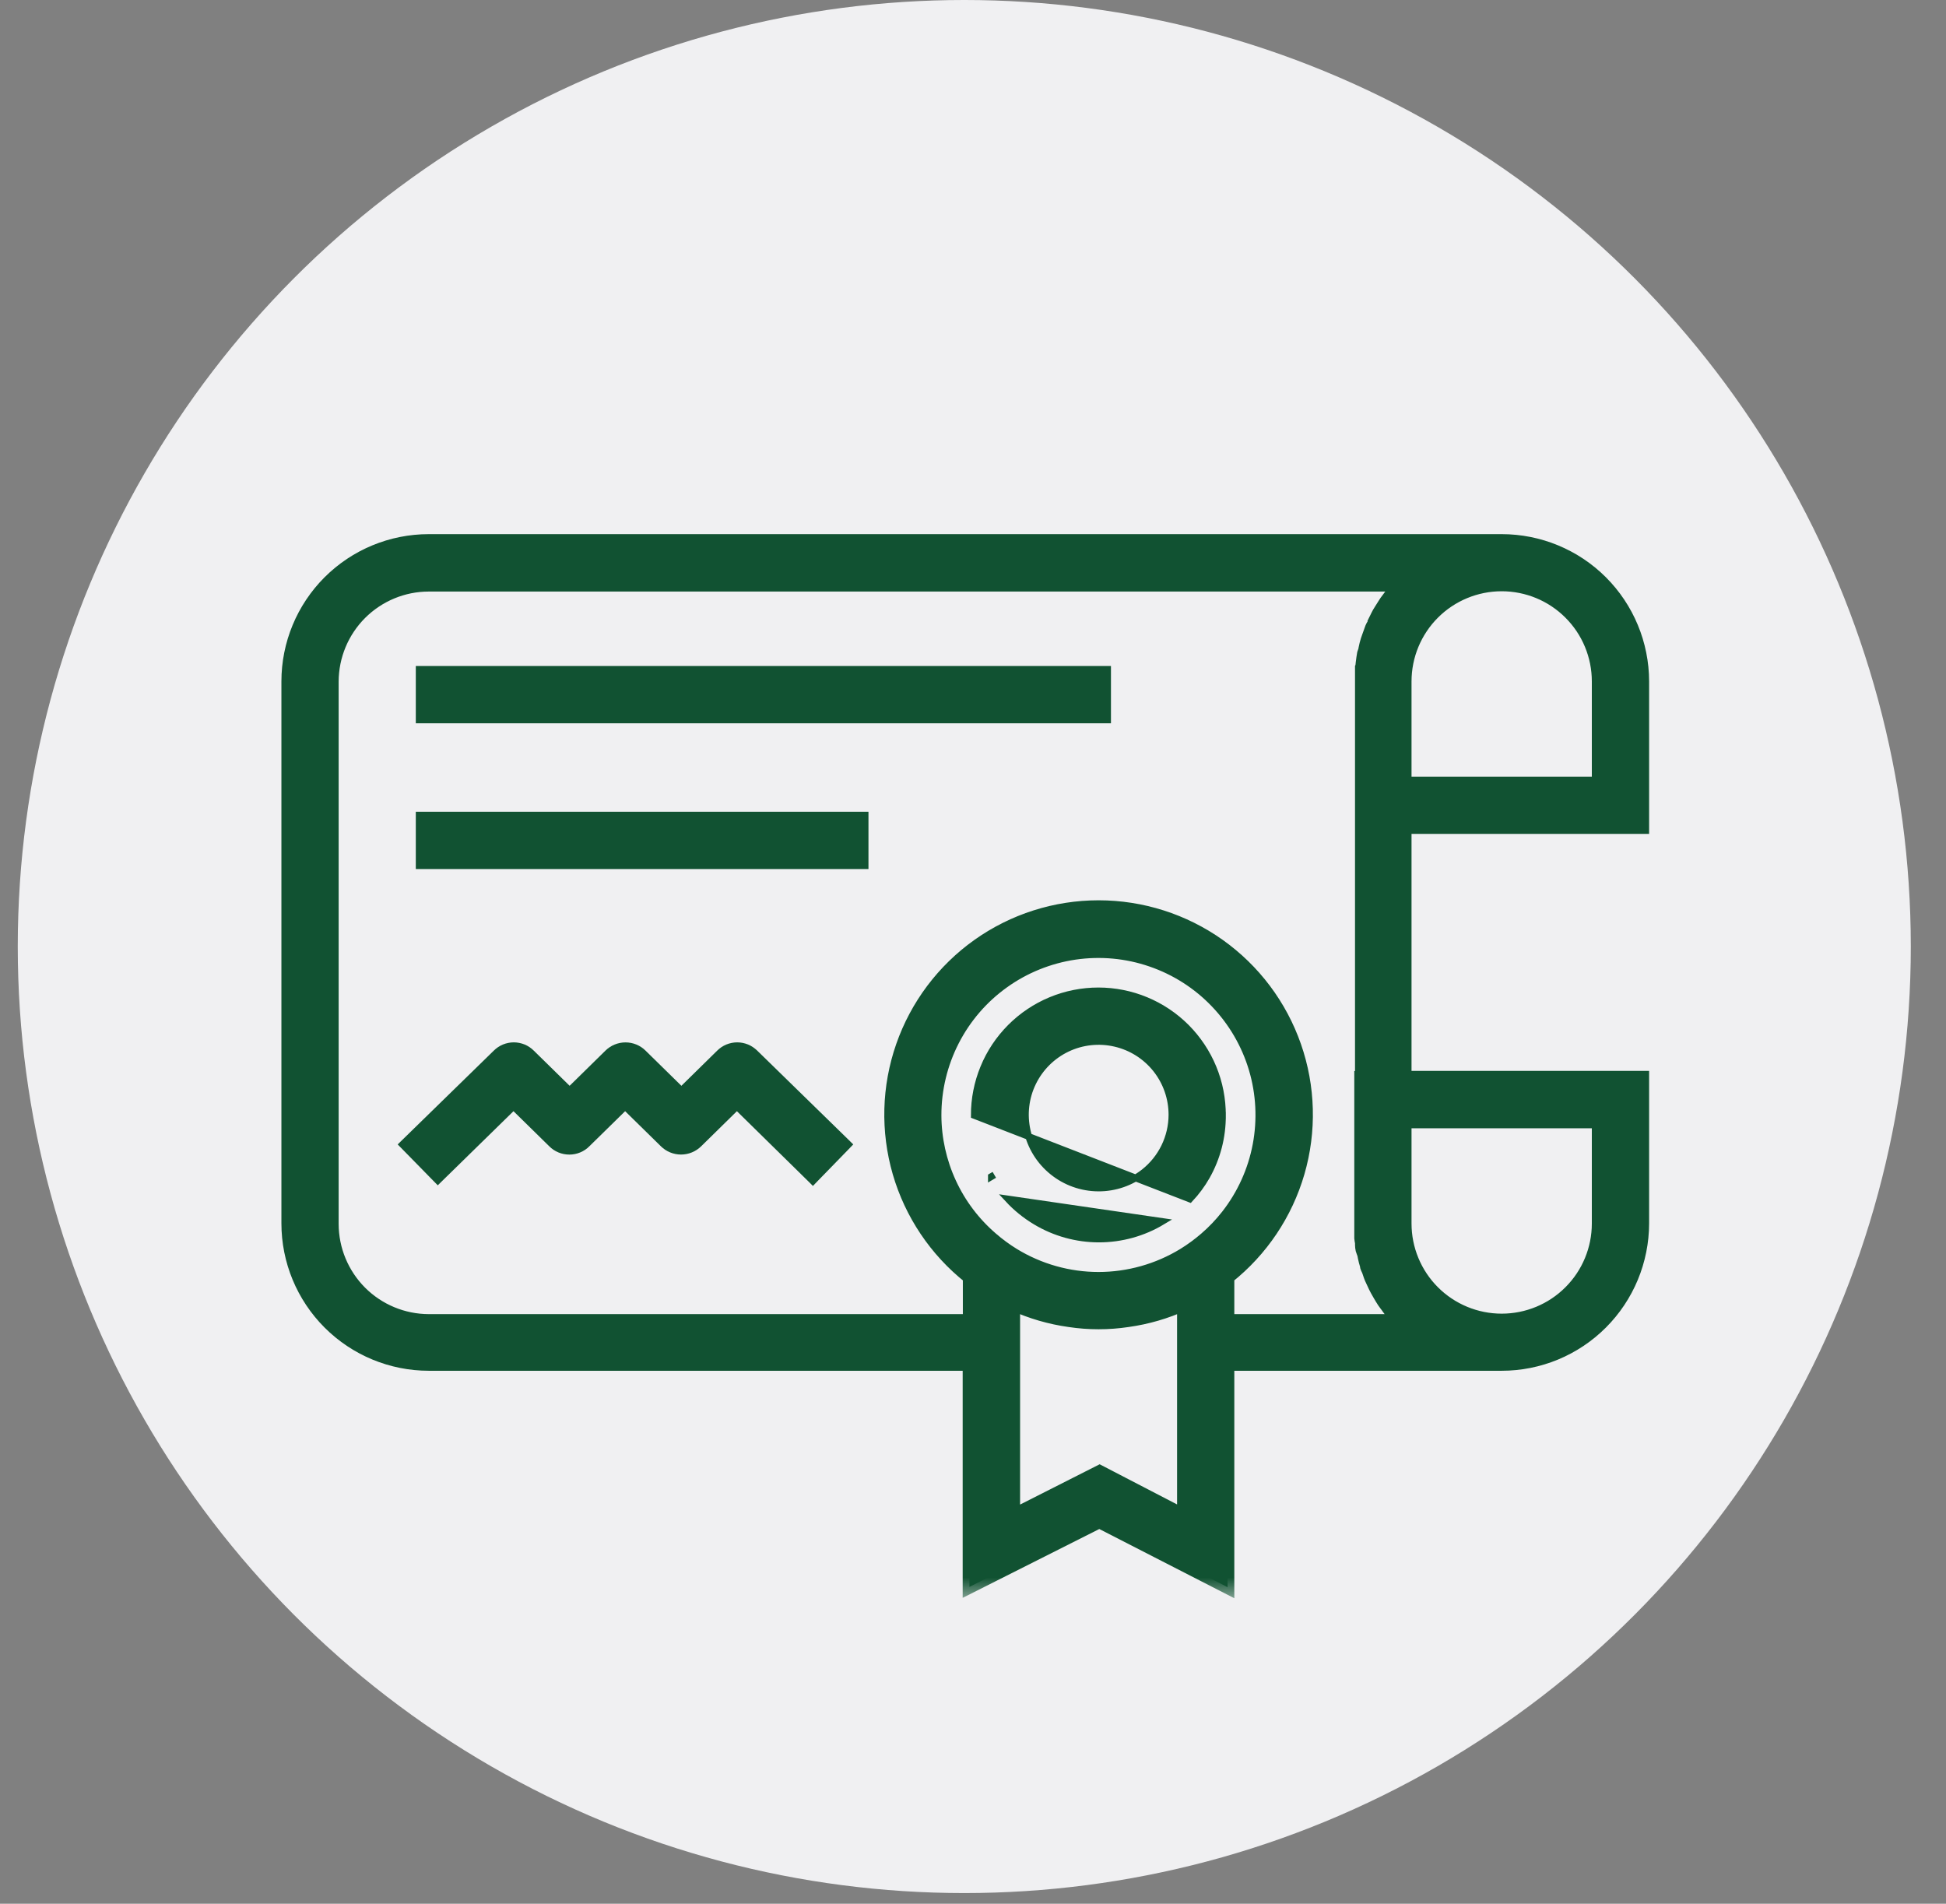
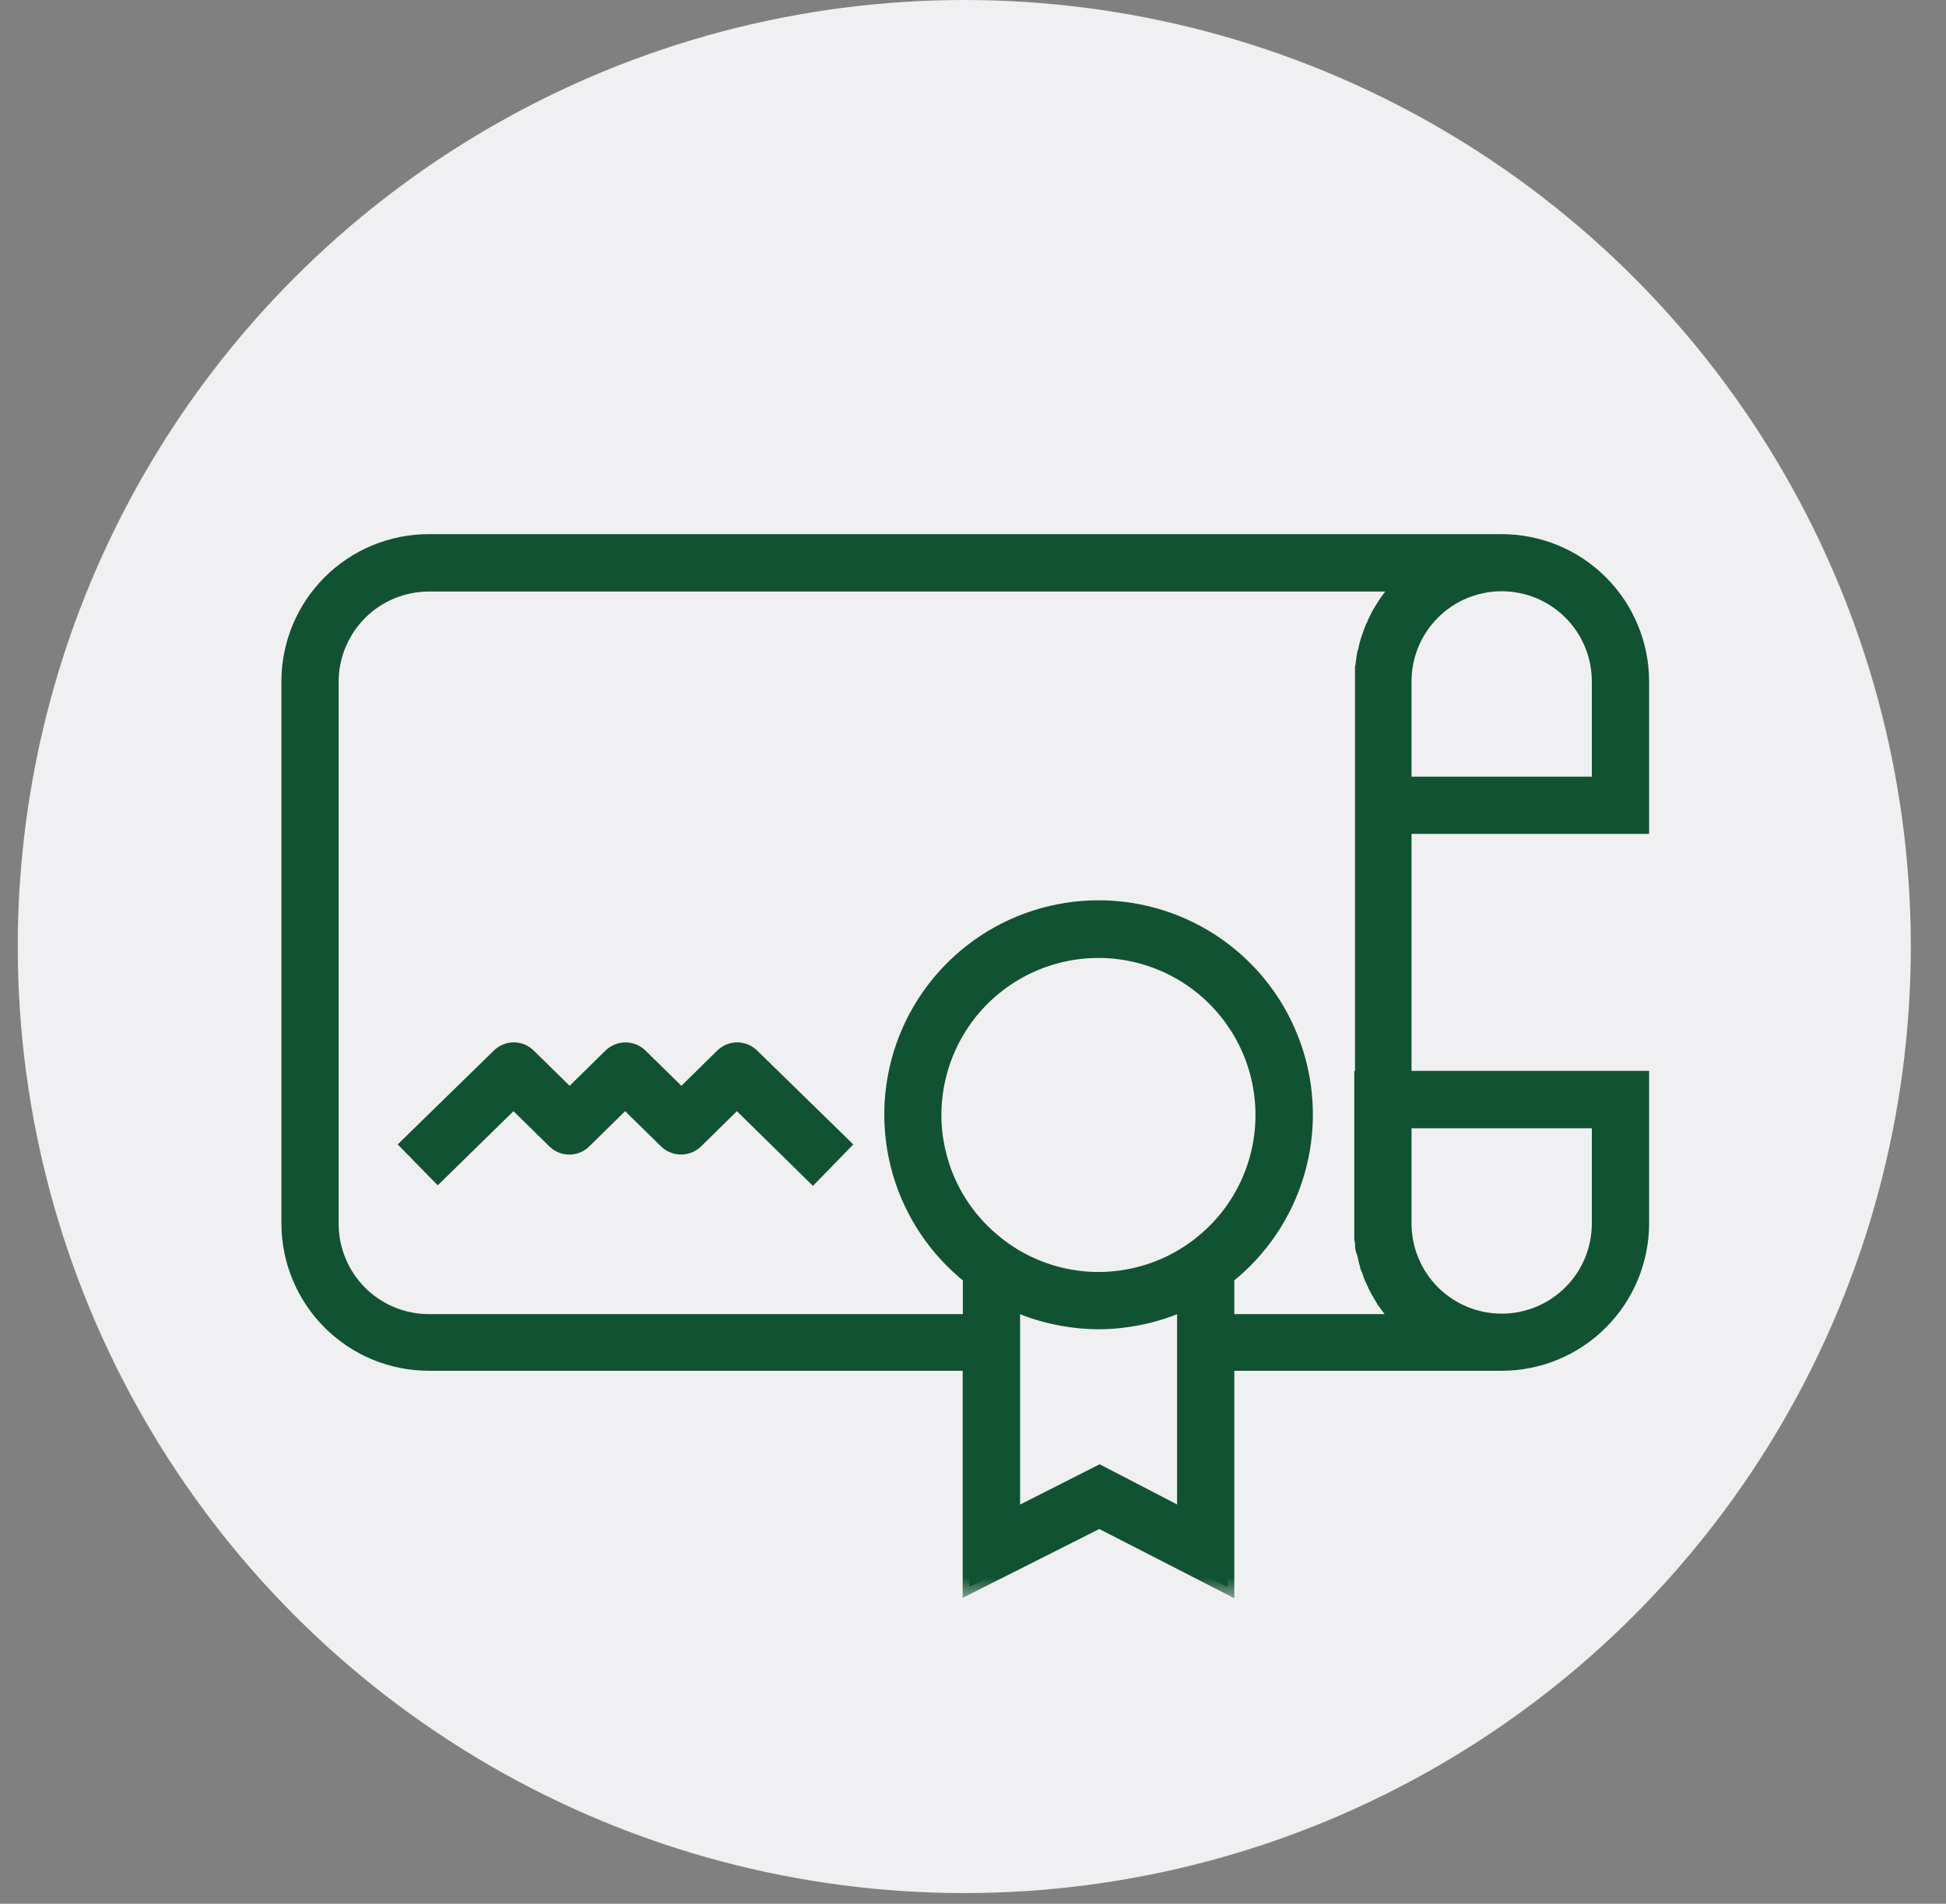
<svg xmlns="http://www.w3.org/2000/svg" width="46" height="45" viewBox="0 0 46 45" fill="none">
  <rect x="0" y="0" width="46" height="45" fill="#808080" stroke="none" />
  <circle cx="22.794" cy="22.374" r="22.374" fill="#F0F0F2" />
  <mask id="path-2-outside-1_2111_1486" maskUnits="userSpaceOnUse" x="5.812" y="11.786" width="34" height="26" fill="black">
    <rect fill="white" x="5.812" y="11.786" width="34" height="26" />
-     <path d="M38.822 19.551V16.107C38.821 15.226 38.47 14.381 37.847 13.758C37.223 13.135 36.378 12.786 35.497 12.786H10.136C9.255 12.786 8.41 13.135 7.786 13.758C7.163 14.381 6.812 15.226 6.812 16.107V28.918C6.812 29.799 7.163 30.645 7.786 31.268C8.409 31.891 9.254 32.242 10.136 32.242H22.916V37.51L25.986 35.963L29.017 37.517V32.242H35.497C36.379 32.242 37.224 31.891 37.847 31.268C38.47 30.645 38.821 29.799 38.822 28.918V25.473H33.206V19.551H38.822ZM37.788 16.107V18.518H33.206V16.107C33.206 15.499 33.448 14.916 33.877 14.487C34.307 14.057 34.89 13.816 35.497 13.816C36.105 13.816 36.688 14.057 37.117 14.487C37.547 14.916 37.788 15.499 37.788 16.107ZM27.984 32.242V35.825L25.993 34.792L23.953 35.825V30.823C24.375 31.015 24.821 31.145 25.28 31.209C25.736 31.278 26.201 31.278 26.658 31.209C27.116 31.145 27.563 31.015 27.984 30.823V32.242ZM25.969 30.227C25.257 30.227 24.56 30.03 23.953 29.659C23.771 29.547 23.598 29.42 23.437 29.28C23.017 28.919 22.679 28.472 22.448 27.969C22.216 27.466 22.095 26.919 22.093 26.366C22.092 25.748 22.238 25.14 22.519 24.591C22.8 24.041 23.209 23.567 23.711 23.208C24.212 22.849 24.793 22.615 25.403 22.525C26.014 22.436 26.637 22.493 27.221 22.694C27.805 22.894 28.332 23.23 28.759 23.676C29.186 24.121 29.501 24.662 29.677 25.253C29.853 25.845 29.884 26.47 29.77 27.076C29.655 27.683 29.397 28.253 29.017 28.739C28.863 28.936 28.69 29.117 28.501 29.28C28.339 29.42 28.166 29.547 27.984 29.659C27.376 30.03 26.678 30.227 25.965 30.227H25.969ZM37.788 26.51V28.922C37.788 29.529 37.547 30.112 37.117 30.541C36.688 30.971 36.105 31.212 35.497 31.212C34.89 31.212 34.307 30.971 33.877 30.541C33.448 30.112 33.206 29.529 33.206 28.922V26.51H37.788ZM32.173 25.477V28.922C32.173 29.035 32.173 29.145 32.173 29.266C32.177 29.302 32.182 29.338 32.19 29.373C32.19 29.445 32.19 29.521 32.221 29.59C32.252 29.659 32.245 29.673 32.256 29.717C32.269 29.78 32.285 29.842 32.304 29.903C32.304 29.948 32.331 29.989 32.349 30.031C32.366 30.072 32.386 30.148 32.411 30.206C32.435 30.265 32.452 30.289 32.469 30.331C32.486 30.372 32.521 30.441 32.548 30.492C32.576 30.544 32.593 30.572 32.617 30.613C32.641 30.654 32.676 30.713 32.71 30.765C32.745 30.816 32.766 30.84 32.793 30.878C32.821 30.916 32.858 30.971 32.896 31.016C32.925 31.053 32.957 31.089 32.989 31.123L33.072 31.223H29.017V30.189C29.815 29.556 30.396 28.691 30.68 27.713C30.964 26.735 30.936 25.693 30.601 24.732C30.266 23.77 29.64 22.937 28.81 22.347C27.98 21.758 26.987 21.441 25.969 21.441C24.95 21.441 23.957 21.758 23.127 22.347C22.297 22.937 21.671 23.77 21.336 24.732C21.001 25.693 20.974 26.735 21.257 27.713C21.541 28.691 22.122 29.556 22.92 30.189V31.223H10.136C9.529 31.222 8.946 30.98 8.517 30.551C8.088 30.121 7.846 29.539 7.845 28.932V16.11C7.847 15.503 8.089 14.922 8.518 14.493C8.948 14.065 9.529 13.823 10.136 13.823H33.089L33.007 13.919C32.974 13.953 32.943 13.989 32.914 14.026C32.876 14.071 32.845 14.119 32.81 14.164C32.776 14.208 32.752 14.239 32.728 14.281C32.703 14.322 32.666 14.381 32.635 14.429C32.604 14.477 32.586 14.508 32.566 14.549L32.486 14.711C32.486 14.753 32.445 14.794 32.428 14.839C32.411 14.884 32.386 14.953 32.366 15.011C32.345 15.07 32.335 15.097 32.321 15.139C32.302 15.201 32.286 15.264 32.273 15.328C32.273 15.369 32.249 15.411 32.238 15.452C32.228 15.493 32.218 15.597 32.207 15.669C32.197 15.741 32.207 15.741 32.19 15.776C32.19 15.886 32.19 16 32.19 16.12V25.477H32.173Z" />
  </mask>
  <path d="M38.822 19.551V16.107C38.821 15.226 38.47 14.381 37.847 13.758C37.223 13.135 36.378 12.786 35.497 12.786H10.136C9.255 12.786 8.41 13.135 7.786 13.758C7.163 14.381 6.812 15.226 6.812 16.107V28.918C6.812 29.799 7.163 30.645 7.786 31.268C8.409 31.891 9.254 32.242 10.136 32.242H22.916V37.51L25.986 35.963L29.017 37.517V32.242H35.497C36.379 32.242 37.224 31.891 37.847 31.268C38.47 30.645 38.821 29.799 38.822 28.918V25.473H33.206V19.551H38.822ZM37.788 16.107V18.518H33.206V16.107C33.206 15.499 33.448 14.916 33.877 14.487C34.307 14.057 34.89 13.816 35.497 13.816C36.105 13.816 36.688 14.057 37.117 14.487C37.547 14.916 37.788 15.499 37.788 16.107ZM27.984 32.242V35.825L25.993 34.792L23.953 35.825V30.823C24.375 31.015 24.821 31.145 25.28 31.209C25.736 31.278 26.201 31.278 26.658 31.209C27.116 31.145 27.563 31.015 27.984 30.823V32.242ZM25.969 30.227C25.257 30.227 24.56 30.03 23.953 29.659C23.771 29.547 23.598 29.42 23.437 29.28C23.017 28.919 22.679 28.472 22.448 27.969C22.216 27.466 22.095 26.919 22.093 26.366C22.092 25.748 22.238 25.14 22.519 24.591C22.8 24.041 23.209 23.567 23.711 23.208C24.212 22.849 24.793 22.615 25.403 22.525C26.014 22.436 26.637 22.493 27.221 22.694C27.805 22.894 28.332 23.23 28.759 23.676C29.186 24.121 29.501 24.662 29.677 25.253C29.853 25.845 29.884 26.47 29.77 27.076C29.655 27.683 29.397 28.253 29.017 28.739C28.863 28.936 28.69 29.117 28.501 29.28C28.339 29.42 28.166 29.547 27.984 29.659C27.376 30.03 26.678 30.227 25.965 30.227H25.969ZM37.788 26.51V28.922C37.788 29.529 37.547 30.112 37.117 30.541C36.688 30.971 36.105 31.212 35.497 31.212C34.89 31.212 34.307 30.971 33.877 30.541C33.448 30.112 33.206 29.529 33.206 28.922V26.51H37.788ZM32.173 25.477V28.922C32.173 29.035 32.173 29.145 32.173 29.266C32.177 29.302 32.182 29.338 32.19 29.373C32.19 29.445 32.19 29.521 32.221 29.59C32.252 29.659 32.245 29.673 32.256 29.717C32.269 29.78 32.285 29.842 32.304 29.903C32.304 29.948 32.331 29.989 32.349 30.031C32.366 30.072 32.386 30.148 32.411 30.206C32.435 30.265 32.452 30.289 32.469 30.331C32.486 30.372 32.521 30.441 32.548 30.492C32.576 30.544 32.593 30.572 32.617 30.613C32.641 30.654 32.676 30.713 32.71 30.765C32.745 30.816 32.766 30.84 32.793 30.878C32.821 30.916 32.858 30.971 32.896 31.016C32.925 31.053 32.957 31.089 32.989 31.123L33.072 31.223H29.017V30.189C29.815 29.556 30.396 28.691 30.68 27.713C30.964 26.735 30.936 25.693 30.601 24.732C30.266 23.77 29.64 22.937 28.81 22.347C27.98 21.758 26.987 21.441 25.969 21.441C24.95 21.441 23.957 21.758 23.127 22.347C22.297 22.937 21.671 23.77 21.336 24.732C21.001 25.693 20.974 26.735 21.257 27.713C21.541 28.691 22.122 29.556 22.92 30.189V31.223H10.136C9.529 31.222 8.946 30.98 8.517 30.551C8.088 30.121 7.846 29.539 7.845 28.932V16.11C7.847 15.503 8.089 14.922 8.518 14.493C8.948 14.065 9.529 13.823 10.136 13.823H33.089L33.007 13.919C32.974 13.953 32.943 13.989 32.914 14.026C32.876 14.071 32.845 14.119 32.81 14.164C32.776 14.208 32.752 14.239 32.728 14.281C32.703 14.322 32.666 14.381 32.635 14.429C32.604 14.477 32.586 14.508 32.566 14.549L32.486 14.711C32.486 14.753 32.445 14.794 32.428 14.839C32.411 14.884 32.386 14.953 32.366 15.011C32.345 15.07 32.335 15.097 32.321 15.139C32.302 15.201 32.286 15.264 32.273 15.328C32.273 15.369 32.249 15.411 32.238 15.452C32.228 15.493 32.218 15.597 32.207 15.669C32.197 15.741 32.207 15.741 32.19 15.776C32.19 15.886 32.19 16 32.19 16.12V25.477H32.173Z" fill="#115232" />
  <path d="M38.822 19.551V16.107C38.821 15.226 38.47 14.381 37.847 13.758C37.223 13.135 36.378 12.786 35.497 12.786H10.136C9.255 12.786 8.41 13.135 7.786 13.758C7.163 14.381 6.812 15.226 6.812 16.107V28.918C6.812 29.799 7.163 30.645 7.786 31.268C8.409 31.891 9.254 32.242 10.136 32.242H22.916V37.51L25.986 35.963L29.017 37.517V32.242H35.497C36.379 32.242 37.224 31.891 37.847 31.268C38.47 30.645 38.821 29.799 38.822 28.918V25.473H33.206V19.551H38.822ZM37.788 16.107V18.518H33.206V16.107C33.206 15.499 33.448 14.916 33.877 14.487C34.307 14.057 34.89 13.816 35.497 13.816C36.105 13.816 36.688 14.057 37.117 14.487C37.547 14.916 37.788 15.499 37.788 16.107ZM27.984 32.242V35.825L25.993 34.792L23.953 35.825V30.823C24.375 31.015 24.821 31.145 25.28 31.209C25.736 31.278 26.201 31.278 26.658 31.209C27.116 31.145 27.563 31.015 27.984 30.823V32.242ZM25.969 30.227C25.257 30.227 24.56 30.03 23.953 29.659C23.771 29.547 23.598 29.42 23.437 29.28C23.017 28.919 22.679 28.472 22.448 27.969C22.216 27.466 22.095 26.919 22.093 26.366C22.092 25.748 22.238 25.14 22.519 24.591C22.8 24.041 23.209 23.567 23.711 23.208C24.212 22.849 24.793 22.615 25.403 22.525C26.014 22.436 26.637 22.493 27.221 22.694C27.805 22.894 28.332 23.23 28.759 23.676C29.186 24.121 29.501 24.662 29.677 25.253C29.853 25.845 29.884 26.47 29.77 27.076C29.655 27.683 29.397 28.253 29.017 28.739C28.863 28.936 28.69 29.117 28.501 29.28C28.339 29.42 28.166 29.547 27.984 29.659C27.376 30.03 26.678 30.227 25.965 30.227H25.969ZM37.788 26.51V28.922C37.788 29.529 37.547 30.112 37.117 30.541C36.688 30.971 36.105 31.212 35.497 31.212C34.89 31.212 34.307 30.971 33.877 30.541C33.448 30.112 33.206 29.529 33.206 28.922V26.51H37.788ZM32.173 25.477V28.922C32.173 29.035 32.173 29.145 32.173 29.266C32.177 29.302 32.182 29.338 32.19 29.373C32.19 29.445 32.19 29.521 32.221 29.59C32.252 29.659 32.245 29.673 32.256 29.717C32.269 29.78 32.285 29.842 32.304 29.903C32.304 29.948 32.331 29.989 32.349 30.031C32.366 30.072 32.386 30.148 32.411 30.206C32.435 30.265 32.452 30.289 32.469 30.331C32.486 30.372 32.521 30.441 32.548 30.492C32.576 30.544 32.593 30.572 32.617 30.613C32.641 30.654 32.676 30.713 32.71 30.765C32.745 30.816 32.766 30.84 32.793 30.878C32.821 30.916 32.858 30.971 32.896 31.016C32.925 31.053 32.957 31.089 32.989 31.123L33.072 31.223H29.017V30.189C29.815 29.556 30.396 28.691 30.68 27.713C30.964 26.735 30.936 25.693 30.601 24.732C30.266 23.77 29.64 22.937 28.81 22.347C27.98 21.758 26.987 21.441 25.969 21.441C24.95 21.441 23.957 21.758 23.127 22.347C22.297 22.937 21.671 23.77 21.336 24.732C21.001 25.693 20.974 26.735 21.257 27.713C21.541 28.691 22.122 29.556 22.92 30.189V31.223H10.136C9.529 31.222 8.946 30.98 8.517 30.551C8.088 30.121 7.846 29.539 7.845 28.932V16.11C7.847 15.503 8.089 14.922 8.518 14.493C8.948 14.065 9.529 13.823 10.136 13.823H33.089L33.007 13.919C32.974 13.953 32.943 13.989 32.914 14.026C32.876 14.071 32.845 14.119 32.81 14.164C32.776 14.208 32.752 14.239 32.728 14.281C32.703 14.322 32.666 14.381 32.635 14.429C32.604 14.477 32.586 14.508 32.566 14.549L32.486 14.711C32.486 14.753 32.445 14.794 32.428 14.839C32.411 14.884 32.386 14.953 32.366 15.011C32.345 15.07 32.335 15.097 32.321 15.139C32.302 15.201 32.286 15.264 32.273 15.328C32.273 15.369 32.249 15.411 32.238 15.452C32.228 15.493 32.218 15.597 32.207 15.669C32.197 15.741 32.207 15.741 32.19 15.776C32.19 15.886 32.19 16 32.19 16.12V25.477H32.173Z" stroke="#115232" stroke-width="0.32" mask="url(#path-2-outside-1_2111_1486)" />
-   <path d="M28.896 26.365C28.897 25.98 28.823 25.597 28.676 25.24C28.529 24.883 28.313 24.559 28.041 24.285C27.768 24.012 27.445 23.795 27.088 23.647C26.732 23.499 26.35 23.423 25.964 23.423C25.578 23.423 25.196 23.499 24.839 23.647C24.483 23.795 24.159 24.012 23.887 24.285C23.614 24.559 23.398 24.883 23.252 25.24C23.105 25.597 23.03 25.98 23.031 26.366L23.031 26.366L28.127 28.342C28.278 28.181 28.41 28.002 28.52 27.811L28.52 27.81C28.77 27.37 28.899 26.872 28.896 26.365ZM28.896 26.365C28.896 26.365 28.896 26.366 28.896 26.366L28.816 26.365L28.896 26.365C28.896 26.365 28.896 26.365 28.896 26.365ZM23.504 27.771L23.435 27.811C23.435 27.811 23.435 27.811 23.435 27.811C23.435 27.811 23.435 27.811 23.435 27.812L23.504 27.771ZM23.828 28.342C24.02 28.549 24.24 28.728 24.483 28.873C24.934 29.144 25.451 29.287 25.977 29.287C26.504 29.287 27.021 29.144 27.472 28.873L23.828 28.342ZM27.044 27.708C26.736 27.951 26.355 28.083 25.963 28.081C25.57 28.079 25.19 27.944 24.885 27.698C24.579 27.452 24.366 27.11 24.28 26.727C24.195 26.344 24.241 25.944 24.413 25.591C24.585 25.238 24.871 24.954 25.225 24.785C25.579 24.616 25.98 24.573 26.362 24.662C26.744 24.75 27.085 24.966 27.329 25.274C27.572 25.581 27.704 25.962 27.703 26.355C27.702 26.615 27.642 26.872 27.528 27.107C27.414 27.341 27.248 27.547 27.044 27.708Z" fill="#115232" stroke="#115232" stroke-width="0.16" />
  <path d="M9.571 26.997L9.514 27.053L9.57 27.11L10.293 27.848L10.349 27.905L10.406 27.849L12.138 26.154L13.04 27.039C13.094 27.094 13.159 27.137 13.231 27.167C13.303 27.197 13.38 27.212 13.458 27.212C13.536 27.212 13.613 27.197 13.684 27.167C13.756 27.137 13.821 27.094 13.876 27.039C13.876 27.039 13.876 27.038 13.876 27.038L14.777 26.154L15.679 27.039C15.679 27.039 15.679 27.039 15.679 27.039C15.79 27.149 15.941 27.211 16.098 27.211C16.255 27.211 16.406 27.149 16.518 27.039C16.518 27.039 16.518 27.039 16.518 27.039L17.419 26.154L19.158 27.862L19.215 27.919L19.271 27.861L20.002 27.11L20.057 27.053L20 26.997L17.845 24.893C17.845 24.893 17.844 24.893 17.844 24.893C17.789 24.838 17.724 24.794 17.653 24.764C17.581 24.735 17.504 24.719 17.426 24.719C17.349 24.719 17.271 24.735 17.2 24.764C17.128 24.794 17.063 24.838 17.008 24.893C17.008 24.893 17.008 24.893 17.008 24.893L16.107 25.778L15.205 24.893C15.205 24.893 15.205 24.893 15.205 24.893C15.094 24.782 14.943 24.72 14.786 24.72C14.629 24.72 14.478 24.782 14.366 24.893C14.366 24.893 14.366 24.893 14.366 24.893L13.465 25.778L12.563 24.893C12.508 24.838 12.443 24.794 12.372 24.764C12.3 24.735 12.223 24.719 12.145 24.719C12.067 24.719 11.99 24.735 11.919 24.764C11.847 24.794 11.782 24.838 11.727 24.893L9.571 26.997Z" fill="#115232" stroke="#115232" stroke-width="0.16" />
-   <path d="M9.989 19.268H9.909V19.348V20.382V20.462H9.989H20.369H20.449V20.382V19.348V19.268H20.369H9.989Z" fill="#115232" stroke="#115232" stroke-width="0.16" />
-   <path d="M9.989 15.823H9.909V15.903V16.937V17.017H9.989H26.101H26.181V16.937V15.903V15.823H26.101H9.989Z" fill="#115232" stroke="#115232" stroke-width="0.16" />
</svg>